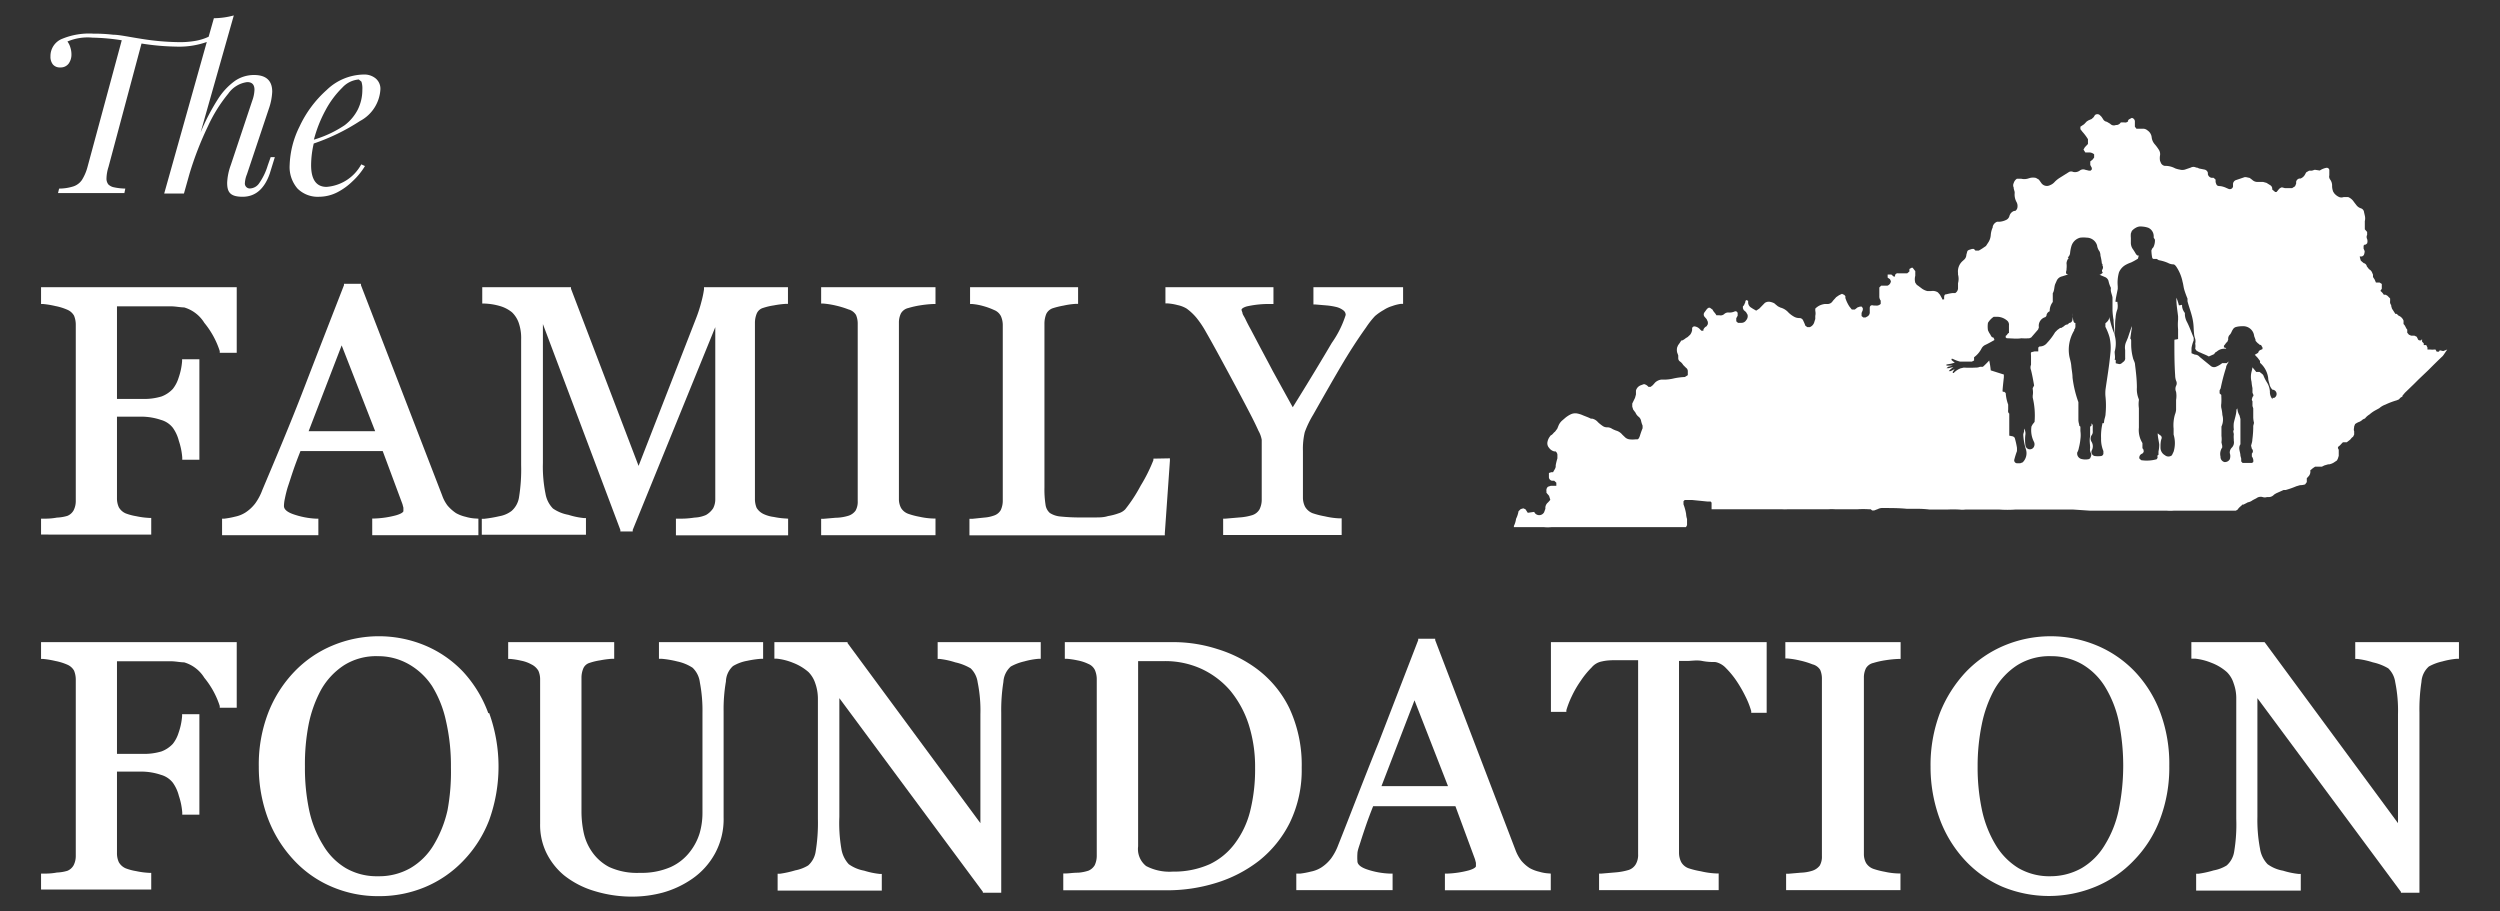
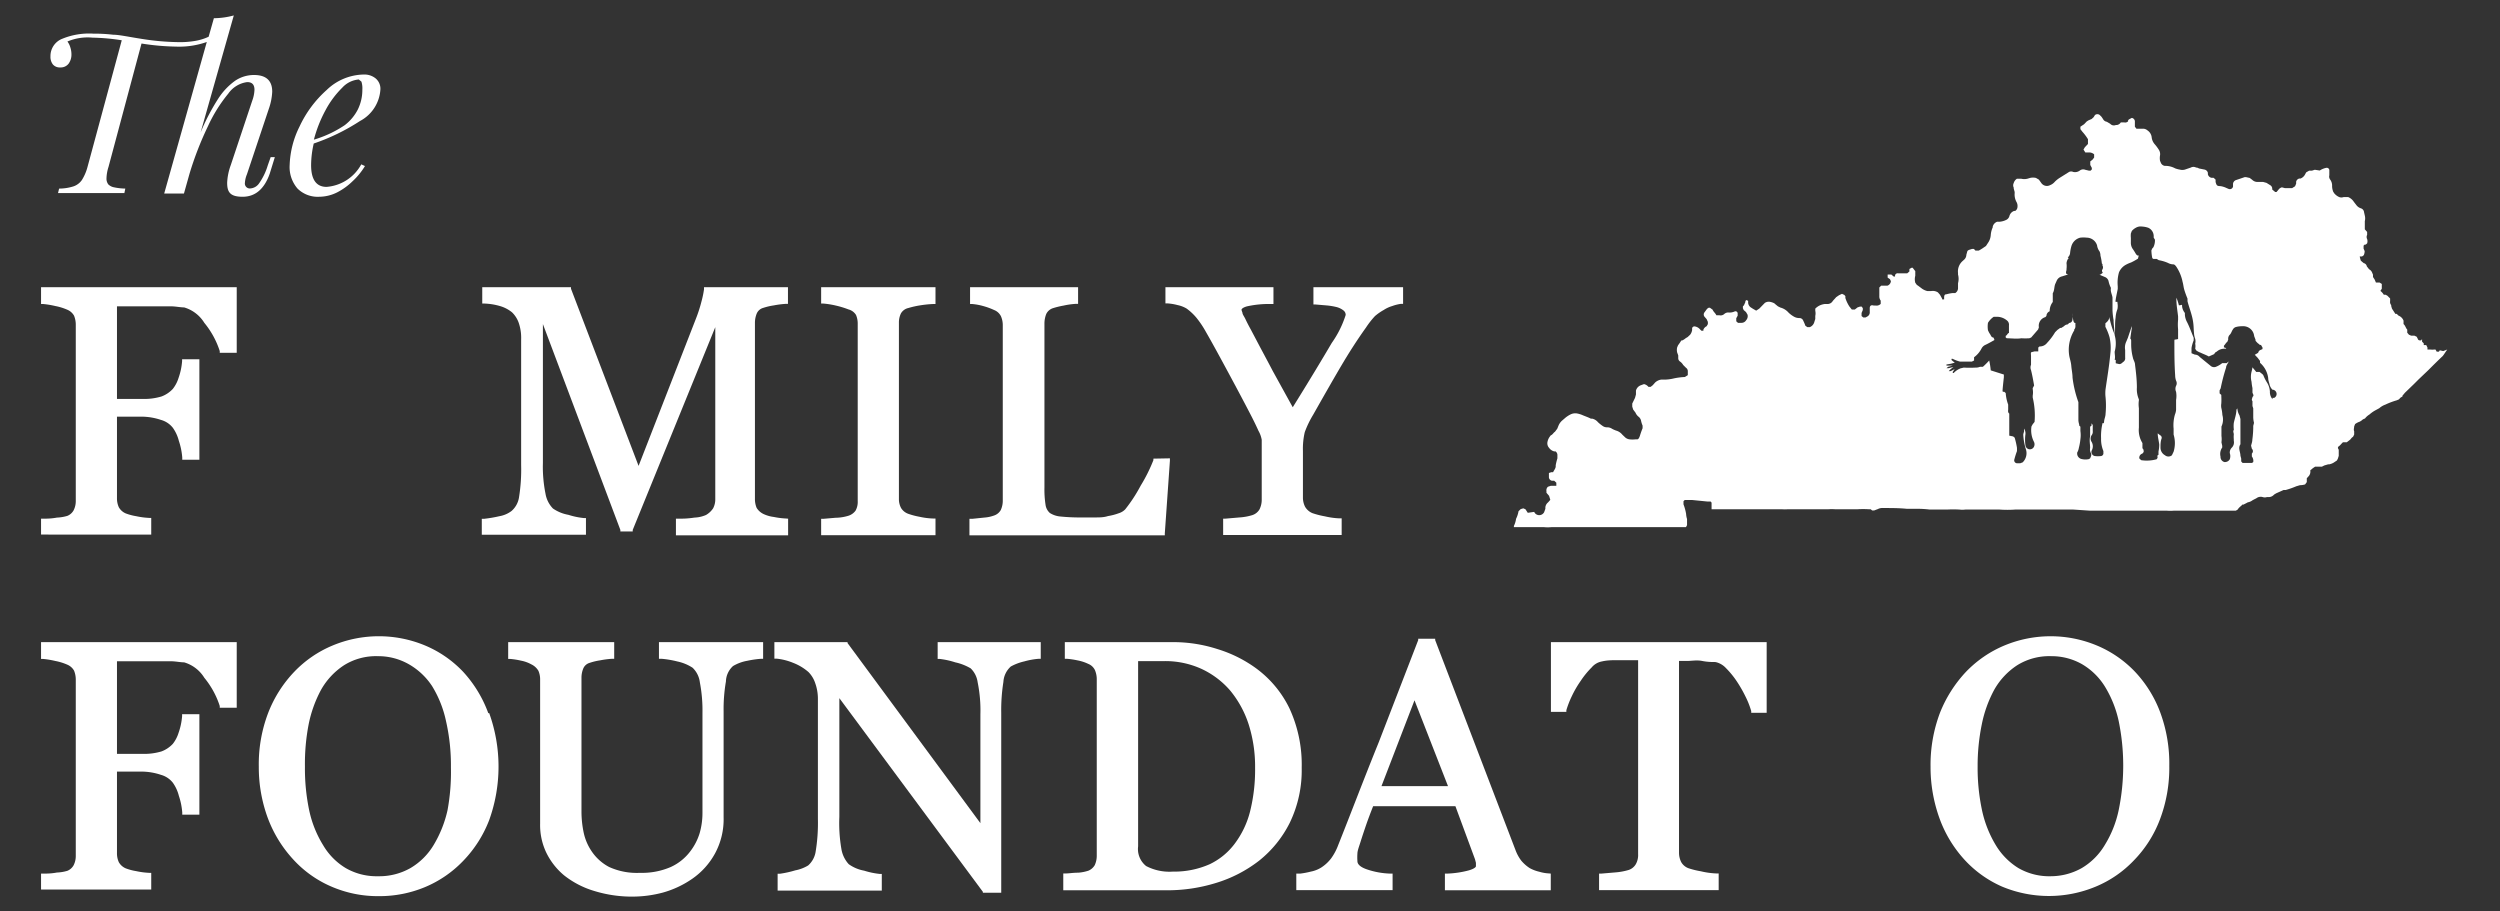
<svg xmlns="http://www.w3.org/2000/svg" id="Layer_1" data-name="Layer 1" viewBox="0 0 162 59.04">
  <rect x="0" y="0" width="162" height="59.04" fill="#333333" stroke="none" />
  <defs>
    <style>.cls-1{fill:#fff;}</style>
  </defs>
  <path class="cls-1" d="M15.34,18.61v4.25h-1.1l0-.11a5.55,5.55,0,0,0-1-1.83,2.29,2.29,0,0,0-1.31-1c-.23,0-.51-.06-.81-.07l-1.07,0H7.58v6H9.24a3.85,3.85,0,0,0,1.23-.16,1.92,1.92,0,0,0,.73-.49,2.2,2.2,0,0,0,.37-.71,4.24,4.24,0,0,0,.23-1.08l0-.13h1.12v6.51H11.81v-.14a4.41,4.41,0,0,0-.22-1.08,2.51,2.51,0,0,0-.39-.85,1.48,1.48,0,0,0-.77-.51A4,4,0,0,0,9.24,27H7.58v5.28a1.38,1.38,0,0,0,.12.59.94.94,0,0,0,.45.4,3.51,3.51,0,0,0,.68.18,5,5,0,0,0,.83.11H9.8v1.08H2.66V33.61H2.8c.22,0,.52,0,.89-.07a2.76,2.76,0,0,0,.67-.11.81.81,0,0,0,.41-.36,1.32,1.32,0,0,0,.14-.62V21.05a1.55,1.55,0,0,0-.11-.59.9.9,0,0,0-.44-.39,3.64,3.64,0,0,0-.78-.24,5.66,5.66,0,0,0-.78-.13H2.66V18.61Z" />
-   <path class="cls-1" d="M30.84,33.6a2.73,2.73,0,0,1-.66-.11,2.37,2.37,0,0,1-.63-.24,2.69,2.69,0,0,1-.55-.49,2.38,2.38,0,0,1-.35-.66L23.39,18.48l0-.09h-1.1l0,.09c-.75,1.93-1.61,4.13-2.56,6.6S17.82,29.8,17,31.75a3.63,3.63,0,0,1-.46.87,2.54,2.54,0,0,1-.65.6,2,2,0,0,1-.66.26,5.4,5.4,0,0,1-.7.13h-.14v1.07h6.24V33.61h-.14A5.21,5.21,0,0,1,19,33.32c-.6-.21-.6-.46-.6-.54a2.4,2.4,0,0,1,.06-.47,7.53,7.53,0,0,1,.19-.76c.11-.32.22-.68.35-1.06s.28-.78.47-1.26h5.33l1.28,3.44.06.23,0,.22c0,.06-.13.17-.47.27a6.2,6.2,0,0,1-1.41.21h-.14v1.08H31V33.61ZM20,27.94l2.14-5.56,2.17,5.56Z" />
  <path class="cls-1" d="M51.07,33.61v1.08H43.8V33.61H44c.24,0,.56,0,1-.07a2.06,2.06,0,0,0,.75-.17,1.37,1.37,0,0,0,.46-.43,1.25,1.25,0,0,0,.14-.61V21.2L41,34.34l0,.1H40.2l0-.1L35.18,21v9A8.85,8.85,0,0,0,35.35,32a1.8,1.8,0,0,0,.48.95,2.53,2.53,0,0,0,1,.41,4.88,4.88,0,0,0,1,.21h.14v1.08H31.22V33.62h.14a8.48,8.48,0,0,0,1-.17,1.81,1.81,0,0,0,.79-.34,1.47,1.47,0,0,0,.48-.87,11.37,11.37,0,0,0,.14-2.12V22a3,3,0,0,0-.16-1.09,1.76,1.76,0,0,0-.43-.67,2.2,2.2,0,0,0-.79-.41,4.1,4.1,0,0,0-1-.16h-.14V18.61H37l0,.1,4.38,11.48,3.72-9.55a9.17,9.17,0,0,0,.36-1.12,6.2,6.2,0,0,0,.16-.77v-.14h5.44v1.08h-.14a6.14,6.14,0,0,0-.78.1,4.05,4.05,0,0,0-.68.16.64.64,0,0,0-.42.36,1.59,1.59,0,0,0-.12.62V32.32a1.48,1.48,0,0,0,.11.59,1.06,1.06,0,0,0,.45.4,2.22,2.22,0,0,0,.67.19,5,5,0,0,0,.79.1Z" />
  <path class="cls-1" d="M60.62,18.61V19.7h-.15a7.16,7.16,0,0,0-.8.08,5.85,5.85,0,0,0-.81.18.74.74,0,0,0-.48.35,1.36,1.36,0,0,0-.13.61V32.34a1.21,1.21,0,0,0,.14.58.9.9,0,0,0,.48.38,4.8,4.8,0,0,0,.73.19,4.67,4.67,0,0,0,.87.11h.15v1.08H53.21V33.62h.14l.81-.07h.06a3,3,0,0,0,.76-.13.92.92,0,0,0,.46-.33,1.16,1.16,0,0,0,.14-.62V21a1.44,1.44,0,0,0-.11-.59.82.82,0,0,0-.49-.36,5.84,5.84,0,0,0-.82-.25,5.51,5.51,0,0,0-.81-.13h-.14V18.61Z" />
  <path class="cls-1" d="M75.81,29.7l0,.16-.33,4.7v.13H62.82V33.62H63l.77-.08a2.36,2.36,0,0,0,.66-.14.78.78,0,0,0,.42-.35,1.45,1.45,0,0,0,.13-.64V21.1a1.44,1.44,0,0,0-.12-.61.83.83,0,0,0-.44-.4,4.42,4.42,0,0,0-.68-.25A3.86,3.86,0,0,0,63,19.7h-.14V18.61h7v1.08h-.15a4.94,4.94,0,0,0-.78.11,5.52,5.52,0,0,0-.7.17.73.73,0,0,0-.43.37,1.68,1.68,0,0,0-.12.63V31.59a6.42,6.42,0,0,0,.07,1.11.86.86,0,0,0,.28.54,1.5,1.5,0,0,0,.69.23,12.33,12.33,0,0,0,1.4.06l.85,0c.28,0,.56,0,.83-.09a3.67,3.67,0,0,0,.69-.18,1,1,0,0,0,.42-.25,9.83,9.83,0,0,0,1-1.53,10.51,10.51,0,0,0,.83-1.66l0-.1Z" />
  <path class="cls-1" d="M90.92,18.61v1.08h-.14a2.72,2.72,0,0,0-.56.14,2.12,2.12,0,0,0-.56.26,3.45,3.45,0,0,0-.56.39,5.49,5.49,0,0,0-.58.74c-.58.81-1.11,1.64-1.6,2.47s-1.1,1.9-1.83,3.19A6.32,6.32,0,0,0,84.55,28a4.68,4.68,0,0,0-.12,1.22v3a1.32,1.32,0,0,0,.14.62,1,1,0,0,0,.47.41,5.34,5.34,0,0,0,.82.21,5,5,0,0,0,.94.13h.14v1.08H79.26V33.61h.13l.93-.08a3.54,3.54,0,0,0,.83-.15.84.84,0,0,0,.47-.38,1.42,1.42,0,0,0,.14-.65V28.5a1.79,1.79,0,0,0-.21-.58q-.21-.47-.51-1.05c-.44-.85-.94-1.79-1.48-2.79s-1-1.85-1.41-2.56a6.26,6.26,0,0,0-.63-.94A3.59,3.59,0,0,0,76.9,20a1.86,1.86,0,0,0-.59-.23,3.53,3.53,0,0,0-.65-.11h-.14V18.61h7V19.7h-.14a6.56,6.56,0,0,0-1.57.15c-.22.06-.36.15-.36.23a1.33,1.33,0,0,0,.06.18c0,.11.11.24.19.41s.2.41.34.66l.38.72c.34.65.7,1.31,1.06,2l1.29,2.34c1.09-1.75,1.93-3.15,2.53-4.17a6.54,6.54,0,0,0,.9-1.81.36.36,0,0,0-.14-.29,1.21,1.21,0,0,0-.44-.22,4.46,4.46,0,0,0-.67-.11l-.71-.06h-.13V18.61Z" />
  <path class="cls-1" d="M15.34,41.61v4.25h-1.1l0-.11a5.55,5.55,0,0,0-1-1.83,2.29,2.29,0,0,0-1.31-1c-.23,0-.51-.06-.81-.07l-1.07,0H7.58v6H9.24a3.85,3.85,0,0,0,1.23-.16,1.92,1.92,0,0,0,.73-.49,2.2,2.2,0,0,0,.37-.71,4.24,4.24,0,0,0,.23-1.08l0-.13h1.12v6.51H11.81v-.14a4.41,4.41,0,0,0-.22-1.08,2.51,2.51,0,0,0-.39-.85,1.48,1.48,0,0,0-.77-.51A4,4,0,0,0,9.24,50H7.58v5.28a1.38,1.38,0,0,0,.12.59.94.94,0,0,0,.45.4,3.51,3.51,0,0,0,.68.18,5,5,0,0,0,.83.11H9.8v1.08H2.66V56.61H2.8c.22,0,.52,0,.89-.07a2.76,2.76,0,0,0,.67-.11.81.81,0,0,0,.41-.36,1.32,1.32,0,0,0,.14-.62V44.05a1.55,1.55,0,0,0-.11-.59.9.9,0,0,0-.44-.39,3.64,3.64,0,0,0-.78-.24,5.66,5.66,0,0,0-.78-.13H2.66V41.61Z" />
  <path class="cls-1" d="M31.64,46.21A8,8,0,0,0,30,43.52a7.26,7.26,0,0,0-2.45-1.69,7.78,7.78,0,0,0-6,0,7.32,7.32,0,0,0-2.48,1.7,8.06,8.06,0,0,0-1.69,2.66,9.32,9.32,0,0,0-.61,3.49A9.51,9.51,0,0,0,17.35,53,8.15,8.15,0,0,0,19,55.69a7.18,7.18,0,0,0,2.45,1.75,7.57,7.57,0,0,0,3.1.63,7.65,7.65,0,0,0,3-.59,7.34,7.34,0,0,0,2.45-1.68,7.84,7.84,0,0,0,1.7-2.66,10.23,10.23,0,0,0,0-6.93ZM24.5,56.78a4,4,0,0,1-2.1-.53,4.23,4.23,0,0,1-1.46-1.48,7.11,7.11,0,0,1-.9-2.24,13.21,13.21,0,0,1-.28-2.86A13.37,13.37,0,0,1,20,46.94a8,8,0,0,1,.81-2.25,4.59,4.59,0,0,1,1.48-1.58,3.9,3.9,0,0,1,2.18-.59,4,4,0,0,1,2,.51A4.42,4.42,0,0,1,28,44.46a7.17,7.17,0,0,1,.9,2.26,12.88,12.88,0,0,1,.32,3A13.64,13.64,0,0,1,29,52.5a7.55,7.55,0,0,1-.89,2.24,4.28,4.28,0,0,1-1.51,1.51A4.09,4.09,0,0,1,24.5,56.78Z" />
  <path class="cls-1" d="M49.45,41.61v1.08h-.14a6.49,6.49,0,0,0-.89.13,2.73,2.73,0,0,0-.92.34,1.4,1.4,0,0,0-.46,1,10.5,10.5,0,0,0-.15,1.93v6.87a4.65,4.65,0,0,1-.56,2.35,4.77,4.77,0,0,1-1.48,1.64,6.32,6.32,0,0,1-1.9.89,7.67,7.67,0,0,1-1.9.26,8.3,8.3,0,0,1-2.59-.38,5.8,5.8,0,0,1-1.91-1,4.44,4.44,0,0,1-1.17-1.51A4.15,4.15,0,0,1,35,53.38V44.05a1.39,1.39,0,0,0-.11-.58,1.06,1.06,0,0,0-.46-.42,2.25,2.25,0,0,0-.67-.24,4.78,4.78,0,0,0-.69-.11h-.14V41.61H39.8v1.08h-.15a5.91,5.91,0,0,0-.76.1,3.88,3.88,0,0,0-.67.16.64.64,0,0,0-.42.36,1.56,1.56,0,0,0-.12.62v8.71a6.62,6.62,0,0,0,.14,1.3,3.4,3.4,0,0,0,.53,1.24,3.09,3.09,0,0,0,1.12,1,4.33,4.33,0,0,0,2,.38,4.68,4.68,0,0,0,2-.38,3.28,3.28,0,0,0,1.25-1,3.72,3.72,0,0,0,.62-1.2,4.76,4.76,0,0,0,.18-1.28V46.21a9.75,9.75,0,0,0-.17-2,1.57,1.57,0,0,0-.47-.94,2.92,2.92,0,0,0-1-.41,6.33,6.33,0,0,0-1-.17H42.7V41.61Z" />
  <path class="cls-1" d="M67.44,41.61v1.08H67.3a4.9,4.9,0,0,0-.93.17,3.3,3.3,0,0,0-.87.33,1.45,1.45,0,0,0-.48,1,11.67,11.67,0,0,0-.14,2V57.85H63.69l0-.06-9.3-12.55v7.69A9.86,9.86,0,0,0,54.52,55,1.91,1.91,0,0,0,55,56a2.47,2.47,0,0,0,1,.42,5.11,5.11,0,0,0,1,.21h.14v1.08H50.39V56.62h.14a6.67,6.67,0,0,0,1-.22,2.54,2.54,0,0,0,.84-.32,1.5,1.5,0,0,0,.48-.87A11.53,11.53,0,0,0,53,53.05V45.28a3,3,0,0,0-.17-1,1.85,1.85,0,0,0-.44-.73,3.33,3.33,0,0,0-1-.6,3.86,3.86,0,0,0-1.07-.27h-.14V41.61h4.74l0,.06,8.61,11.67V46.29a9.2,9.2,0,0,0-.18-2.09,1.53,1.53,0,0,0-.45-.89,3.35,3.35,0,0,0-1-.39,5.17,5.17,0,0,0-1-.22h-.14V41.61Z" />
  <path class="cls-1" d="M83.56,45.91a7,7,0,0,0-2.23-2.65,8.42,8.42,0,0,0-2.44-1.2A9.32,9.32,0,0,0,76,41.61H69v1.08h.14a5.2,5.2,0,0,1,.67.1,2.81,2.81,0,0,1,.71.23.81.81,0,0,1,.43.4,1.52,1.52,0,0,1,.12.62V55.44a1.46,1.46,0,0,1-.13.62.86.86,0,0,1-.41.36,2.81,2.81,0,0,1-.65.13c-.34,0-.61.05-.82.05H68.9v1.09h6.69a10.62,10.62,0,0,0,3.19-.47,8.66,8.66,0,0,0,2.8-1.44,7.31,7.31,0,0,0,2-2.47,7.79,7.79,0,0,0,.77-3.56A8.69,8.69,0,0,0,83.56,45.91ZM76,56.48a3.26,3.26,0,0,1-1.73-.36,1.41,1.41,0,0,1-.52-1.28v-12l.7,0,1,0a5.64,5.64,0,0,1,2.42.51,5.53,5.53,0,0,1,1.84,1.39,6.65,6.65,0,0,1,1.2,2.19,9,9,0,0,1,.42,2.83,11.12,11.12,0,0,1-.32,2.8,5.86,5.86,0,0,1-1,2.11A4.37,4.37,0,0,1,78.39,56,5.66,5.66,0,0,1,76,56.48Z" />
  <path class="cls-1" d="M100.41,56.6a2.65,2.65,0,0,1-.66-.11,2.37,2.37,0,0,1-.63-.24,2.45,2.45,0,0,1-.55-.49,2.68,2.68,0,0,1-.36-.66L93,41.48l0-.09h-1.1l0,.09q-1.12,2.9-2.55,6.6c-1,2.47-1.85,4.72-2.63,6.67a3.63,3.63,0,0,1-.46.87,2.54,2.54,0,0,1-.65.6,2,2,0,0,1-.67.26,5.3,5.3,0,0,1-.69.13H84v1.07h6.24V56.61h-.14a5.15,5.15,0,0,1-1.54-.28c-.6-.21-.6-.46-.6-.54a3.28,3.28,0,0,1,0-.47c0-.19.1-.44.2-.76s.22-.68.35-1.06.28-.78.47-1.26h5.33l1.27,3.44.06.23,0,.22c0,.06-.12.17-.46.27a6.29,6.29,0,0,1-1.41.21h-.14v1.08h6.86V56.61ZM89.52,50.94l2.14-5.56,2.17,5.56Z" />
  <path class="cls-1" d="M114.48,41.61v4.58h-1l0-.11a5.36,5.36,0,0,0-.36-.92,8.51,8.51,0,0,0-.57-1,5.7,5.7,0,0,0-.71-.87,1.3,1.3,0,0,0-.68-.39c-.22,0-.5,0-.86-.07s-.66,0-1,0h-.5V55.25a1.37,1.37,0,0,0,.14.61.9.9,0,0,0,.47.4,5.37,5.37,0,0,0,.81.2,5.17,5.17,0,0,0,1,.14h.15v1.08h-7.75V56.61h.14l.94-.08a4.11,4.11,0,0,0,.85-.16A.85.85,0,0,0,106,56a1.2,1.2,0,0,0,.15-.65V42.78h-1.34c-.33,0-.66,0-1,.08a1.13,1.13,0,0,0-.67.39,5.5,5.5,0,0,0-.71.87,6.69,6.69,0,0,0-.58,1,6.18,6.18,0,0,0-.35.9l0,.11h-1V41.61Z" />
-   <path class="cls-1" d="M123.16,41.61V42.7H123a7.16,7.16,0,0,0-.8.08,5.54,5.54,0,0,0-.81.18.74.74,0,0,0-.48.35,1.36,1.36,0,0,0-.13.61V55.34a1.21,1.21,0,0,0,.14.58.92.92,0,0,0,.47.38,5,5,0,0,0,.74.19,4.57,4.57,0,0,0,.87.11h.15v1.08h-7.41V56.62h.14l.81-.07h0a2.78,2.78,0,0,0,.76-.13,1,1,0,0,0,.47-.33,1.16,1.16,0,0,0,.14-.62V44a1.44,1.44,0,0,0-.11-.59.82.82,0,0,0-.5-.36,5.11,5.11,0,0,0-.82-.25,5.21,5.21,0,0,0-.8-.13h-.14V41.61Z" />
  <path class="cls-1" d="M140,46.21a7.83,7.83,0,0,0-1.66-2.69,7.3,7.3,0,0,0-2.46-1.69,7.79,7.79,0,0,0-6,0,7.42,7.42,0,0,0-2.48,1.7,8.39,8.39,0,0,0-1.69,2.66,9.53,9.53,0,0,0-.61,3.49,9.75,9.75,0,0,0,.58,3.35,8,8,0,0,0,1.61,2.67,7.24,7.24,0,0,0,2.44,1.75,7.88,7.88,0,0,0,6.08,0,7.24,7.24,0,0,0,2.45-1.68,7.69,7.69,0,0,0,1.7-2.66,9.44,9.44,0,0,0,.61-3.47A9.55,9.55,0,0,0,140,46.21ZM132.9,56.78a4,4,0,0,1-2.11-.53,4.4,4.4,0,0,1-1.46-1.48,7.34,7.34,0,0,1-.89-2.24,13.18,13.18,0,0,1-.29-2.86,13.37,13.37,0,0,1,.27-2.73,8,8,0,0,1,.81-2.25,4.59,4.59,0,0,1,1.48-1.58,3.93,3.93,0,0,1,2.19-.59,4,4,0,0,1,2,.51,4.3,4.3,0,0,1,1.48,1.43,7.17,7.17,0,0,1,.91,2.26,14.31,14.31,0,0,1,0,5.78,7.05,7.05,0,0,1-.89,2.24,4.26,4.26,0,0,1-1.5,1.51A4.11,4.11,0,0,1,132.9,56.78Z" />
-   <path class="cls-1" d="M159.34,41.61v1.08h-.15a5,5,0,0,0-.92.17,3.25,3.25,0,0,0-.88.33,1.45,1.45,0,0,0-.48,1,11.81,11.81,0,0,0-.13,2V57.85h-1.2l0-.06-9.3-12.55v7.69a9.86,9.86,0,0,0,.17,2.07,1.84,1.84,0,0,0,.49,1,2.39,2.39,0,0,0,1,.42,5.26,5.26,0,0,0,1,.21h.15v1.08h-6.78V56.62h.14a6.67,6.67,0,0,0,1-.22,2.42,2.42,0,0,0,.84-.32,1.5,1.5,0,0,0,.48-.87,10.7,10.7,0,0,0,.14-2.15V45.28a2.77,2.77,0,0,0-.17-1,1.74,1.74,0,0,0-.44-.73,3.22,3.22,0,0,0-1-.6,3.89,3.89,0,0,0-1.06-.27H142V41.61h4.74l.05.06,8.6,11.67V46.29a9.2,9.2,0,0,0-.18-2.09,1.53,1.53,0,0,0-.45-.89,3.35,3.35,0,0,0-1-.39,5.24,5.24,0,0,0-1-.22h-.14V41.61Z" />
  <path class="cls-1" d="M22.84,11.75a4.09,4.09,0,0,1-1,.72,2.63,2.63,0,0,1-1.15.28,1.86,1.86,0,0,1-1.41-.53,2.13,2.13,0,0,1-.51-1.53,6,6,0,0,1,.64-2.49,7.27,7.27,0,0,1,1.76-2.37,3.53,3.53,0,0,1,2.4-1,1.15,1.15,0,0,1,.77.25.87.87,0,0,1,.31.71,2.48,2.48,0,0,1-1.32,2.05,13.31,13.31,0,0,1-3,1.46,6.3,6.3,0,0,0-.17,1.4c0,.94.34,1.41,1,1.41a2.8,2.8,0,0,0,2.25-1.46l.24.11A4.52,4.52,0,0,1,22.84,11.75Zm-.66-6.07A6,6,0,0,0,21.1,7.13a8.45,8.45,0,0,0-.76,1.92,7.31,7.31,0,0,0,2-.94,3,3,0,0,0,.84-1,2.86,2.86,0,0,0,.3-1.3,1.43,1.43,0,0,0-.06-.52l-.17-.14A1.63,1.63,0,0,0,22.18,5.68Z" />
  <path class="cls-1" d="M17.48,11.25c-.35,1-.94,1.5-1.76,1.5s-1-.31-1-.91a3.76,3.76,0,0,1,.23-1.13l1.39-4.17a2.31,2.31,0,0,0,.15-.72c0-.34-.16-.5-.47-.5a1.78,1.78,0,0,0-1.23.75,9.58,9.58,0,0,0-1.31,2.1,21.23,21.23,0,0,0-1.2,3.09l-.36,1.28H10.64L13.4,2.72a5.37,5.37,0,0,1-2,.3,15.62,15.62,0,0,1-2.23-.2l-2.14,8a2.68,2.68,0,0,0-.13.74.61.61,0,0,0,.12.39.72.72,0,0,0,.38.19,3.8,3.8,0,0,0,.72.08l-.06.29c-.51,0-1.23,0-2.17,0s-1.66,0-2.13,0l.07-.29a3.08,3.08,0,0,0,.95-.15,1.09,1.09,0,0,0,.53-.41,3.08,3.08,0,0,0,.36-.84L7.89,2.61A13.39,13.39,0,0,0,6,2.44a3.35,3.35,0,0,0-1.63.25,1.18,1.18,0,0,1,.19.39,1.45,1.45,0,0,1,.07.45,1,1,0,0,1-.18.59.64.64,0,0,1-.54.25.59.59,0,0,1-.48-.19.8.8,0,0,1-.16-.53,1.2,1.2,0,0,1,.77-1.14,4.57,4.57,0,0,1,2-.33,10.68,10.68,0,0,1,1.29.07c.4,0,1,.14,1.92.28a16.14,16.14,0,0,0,2.31.2,5.71,5.71,0,0,0,1.09-.08,3.37,3.37,0,0,0,.87-.27l.34-1.2A5,5,0,0,0,15.15,1L13,8.58a13.76,13.76,0,0,1,1.13-2.17,4.25,4.25,0,0,1,1.11-1.18,2.18,2.18,0,0,1,1.22-.37c.78,0,1.18.36,1.18,1.08a3.85,3.85,0,0,1-.22,1.11L16,11.3a1.71,1.71,0,0,0-.13.55.32.32,0,0,0,.36.36.75.75,0,0,0,.56-.33,4,4,0,0,0,.56-1.16l.19-.54h.27Z" />
  <path class="cls-1" d="M158.58,22.65l-.26.1-.22-.05-.06.09-.14,0-.08-.14-.07,0a1.22,1.22,0,0,1-.27,0l-.07,0-.11,0,0,0,0-.13,0,0-.08-.16h-.1l-.06,0,0-.11-.11-.11,0-.1v-.15h0l0,0v.08l-.06.09c-.13,0-.19,0-.23-.13l-.06-.11-.15-.07-.21,0-.14-.06-.11-.13,0-.2c-.1-.1-.12-.26-.24-.36v-.07l0-.09v-.06l0,0a.57.57,0,0,0-.33-.33l-.11-.11-.09,0L155,20l-.05-.17,0-.06a.31.31,0,0,1-.07-.26l0-.17-.18-.18-.11-.06-.07,0h-.05a.88.88,0,0,0-.22-.25v0l.09-.14,0,0,0-.11,0-.14,0,0v-.06l-.14-.09-.06,0-.18,0-.08-.19-.11-.17V17.8l-.08-.19-.08-.1-.1-.07-.14-.18a.26.26,0,0,0-.2-.21l-.11-.09-.08-.07,0,0a2.68,2.68,0,0,1-.07-.27l.05,0,.1,0,.11-.08a.66.66,0,0,0,.06-.27l-.07-.16,0-.19.07-.07h.07l.09-.08a.45.45,0,0,0,0-.28.29.29,0,0,1,0-.27l0-.19-.15-.17v-.53a.74.74,0,0,0,0-.36l-.05-.22a.29.29,0,0,0-.2-.25.59.59,0,0,1-.29-.2l-.17-.22a.8.8,0,0,0-.37-.31h0c-.1,0-.19,0-.29,0a.42.42,0,0,1-.29,0,.9.9,0,0,1-.31-.23l-.07-.1a1,1,0,0,1-.08-.38.66.66,0,0,0-.13-.43.32.32,0,0,1-.05-.27l0-.2v-.15a.17.17,0,0,0-.22-.13,1.18,1.18,0,0,0-.4.17L150,11l-.19.06h-.18l-.19.11-.07.13a.56.56,0,0,1-.3.27l-.08,0a.27.27,0,0,0-.2.21l0,.12-.07.17-.19.12-.22,0-.25,0-.19-.05a.39.39,0,0,0-.23.16l-.12.14-.09,0-.19-.16v-.07a.26.26,0,0,0-.13-.21l-.24-.15-.22-.06-.39,0a.49.49,0,0,1-.32-.14l-.16-.12-.23-.05-.1,0-.53.18a.29.29,0,0,0-.22.25l0,.18a.21.21,0,0,1-.29.15l-.14-.06a1.36,1.36,0,0,0-.39-.12c-.22,0-.25-.05-.31-.27l0-.15-.13-.12-.14,0a.3.3,0,0,1-.23-.23l0-.09a.28.28,0,0,0-.21-.21l-.35-.07-.14-.06-.06,0a.36.36,0,0,0-.35,0l-.38.13a.62.62,0,0,1-.33,0,1.67,1.67,0,0,1-.3-.08,1.34,1.34,0,0,0-.56-.16l-.1,0a.33.33,0,0,1-.27-.21l-.05-.12a1,1,0,0,1,0-.35.52.52,0,0,0-.08-.37,2.88,2.88,0,0,0-.26-.35.81.81,0,0,1-.2-.44.61.61,0,0,0-.26-.45.47.47,0,0,0-.27-.12l-.28,0-.18,0-.1-.13,0-.16,0-.2a.24.24,0,0,0-.2-.21l-.19.1-.05.06,0,.06a.26.26,0,0,1-.26.07l-.07,0-.14,0a.37.37,0,0,1-.25.17l-.07,0a.32.32,0,0,1-.37-.08l-.22-.13a.32.32,0,0,1-.24-.17l-.1-.15-.11-.11a.24.24,0,0,0-.32,0l-.08.13-.13.12-.21.09-.11.07-.17.18-.24.16,0,.16.14.18a3.19,3.19,0,0,1,.35.47l0,.31-.2.21-.09.15.12.19h.29a.5.5,0,0,1,.28.12l0,.21-.11.14-.14.11,0,.23.1.19v.1l-.08.08h-.1l-.25-.06a.36.36,0,0,0-.36.06h0a.52.52,0,0,1-.42.08.31.31,0,0,0-.26,0l-.59.37a1.76,1.76,0,0,0-.34.27.77.77,0,0,1-.31.22.44.44,0,0,1-.57-.15l-.15-.21-.19-.11a.81.81,0,0,0-.38,0l-.17.05a.82.82,0,0,1-.41,0l-.07,0-.2,0a.49.49,0,0,0-.21.28.33.33,0,0,0,0,.3l0,.06.06.22v.08a1,1,0,0,0,.12.57l0,0a.54.54,0,0,1,.06.35.31.31,0,0,1-.15.23l-.07,0a.48.48,0,0,0-.3.33.39.39,0,0,1-.23.26,1.19,1.19,0,0,1-.42.11l-.15,0a.46.46,0,0,0-.28.31l0,.05a1.47,1.47,0,0,0-.13.52,1,1,0,0,1-.14.43l-.17.26-.25.17-.13.08-.09.05-.21,0-.1-.11-.12,0-.22.07-.08.06-.07.25a.44.44,0,0,1-.16.33l-.1.09a.9.9,0,0,0-.28.76v.1a1.07,1.07,0,0,1,0,.56l0,.25v.1a.38.38,0,0,1-.18.29l-.17,0a2.57,2.57,0,0,0-.4.08c-.12,0-.14.07-.15.18l0,.15-.13,0,0-.05-.14-.25-.13-.15a.62.62,0,0,0-.44-.09l-.15,0h-.1a1,1,0,0,1-.39-.19l-.2-.15-.09-.06-.1-.14a.86.86,0,0,1,0-.45l0-.2v-.1l-.17-.22-.07,0-.14.08v.16l-.14.12H123a.18.18,0,0,0-.2.12l0,.09h-.09l-.15-.13-.24,0,0,0,0,.2.15.1.06.13a.34.34,0,0,1-.22.29l-.23,0h-.18l-.12.12v.1c0,.15,0,.31,0,.46a.44.44,0,0,0,.09.29l0,.11,0,.1a.37.37,0,0,1-.33.11l-.12,0c-.17-.05-.27,0-.26.21v.2a.3.3,0,0,1-.16.3l-.11.06-.15,0-.11-.09,0-.2.08-.19v-.12l-.07-.1-.12,0-.15.05-.18.14-.19,0-.16-.2a2.31,2.31,0,0,1-.26-.55l0-.12-.07-.08-.15-.07-.19.09-.19.13c-.07.09-.15.16-.22.25a.39.39,0,0,1-.34.19l-.18,0a1.19,1.19,0,0,0-.27.07,1,1,0,0,0-.34.23l0,.14a.76.76,0,0,1,0,.33l0,.2-.06.19a.49.49,0,0,1-.3.34l-.15,0-.13-.09a3.27,3.27,0,0,0-.14-.33.26.26,0,0,0-.26-.17.69.69,0,0,1-.34-.09,1.77,1.77,0,0,1-.35-.26,1.06,1.06,0,0,0-.53-.33l-.16-.08-.16-.13-.08-.07a1.07,1.07,0,0,0-.27-.09.45.45,0,0,0-.34.07L114,20l-.2.13c-.1-.06-.2-.11-.3-.18a.41.41,0,0,1-.22-.32l0-.13-.1-.06-.08.06v.07l-.09.21-.07.07,0,.12.05.12.15.13.1.17a.39.39,0,0,1-.09.36l0,0a.35.35,0,0,1-.32.17h-.21l-.11-.1v-.2l.09-.16,0-.14a.14.14,0,0,0-.19-.14.79.79,0,0,1-.4.07.37.37,0,0,0-.28.1.35.35,0,0,1-.31.08l-.2,0c-.06-.14-.19-.22-.24-.36l-.18-.13-.08,0-.1.07-.17.23a.23.23,0,0,0,0,.28l.14.16.08.18V21l-.08.14a.41.41,0,0,0-.21.22l0,.07-.13,0-.09-.09a.55.55,0,0,0-.3-.18.16.16,0,0,0-.21.1l0,.13a.67.67,0,0,1-.13.3l-.16.15-.12.07a.91.91,0,0,1-.23.15l-.06,0a3.37,3.37,0,0,1-.21.31l-.06.14a.73.73,0,0,0,0,.33l.07.19,0,.18a.26.26,0,0,0,.12.22.7.7,0,0,1,.2.22l.18.18a.27.27,0,0,1,.12.24l0,.24-.19.12a4.31,4.31,0,0,0-.71.09,2.8,2.8,0,0,1-.58.08l-.25,0a.72.72,0,0,0-.39.19l-.15.17-.14.11-.14,0a.5.5,0,0,0-.29-.18l-.22.08a.51.51,0,0,0-.3.34l0,.25-.06.22-.18.37v.2l.06.19.15.2a.67.67,0,0,0,.22.28.45.45,0,0,1,.14.24,1.7,1.7,0,0,0,.1.32v.17a5.17,5.17,0,0,0-.18.51l-.06.14-.08.07-.14,0a1.7,1.7,0,0,1-.39,0,.54.54,0,0,1-.26-.11l-.2-.19a.81.81,0,0,0-.35-.25,1.69,1.69,0,0,1-.31-.13.57.57,0,0,0-.34-.1.47.47,0,0,1-.28-.09,2.43,2.43,0,0,1-.3-.24.69.69,0,0,0-.37-.23l-.09,0c-.19-.1-.39-.16-.59-.25a1.68,1.68,0,0,0-.32-.09.69.69,0,0,0-.4.06,1.76,1.76,0,0,0-.4.27l-.14.12a.89.89,0,0,0-.26.37l-.07.17-.15.2c-.1.06-.15.19-.27.23l-.06.08a.82.82,0,0,0-.15.33.44.44,0,0,0,.1.4.59.59,0,0,0,.33.23l.09,0a.3.3,0,0,1,.12.27l0,.18a3.69,3.69,0,0,0-.11.45l0,.07c0,.13-.11.25-.17.38l-.12,0-.15.05,0,.05v.23a.24.24,0,0,0,.19.22l.15,0,.14.13,0,.2-.11,0-.25,0-.18.06a.3.3,0,0,0-.1.28l0,.11.17.2.08.26v0l-.15.17a.46.46,0,0,0-.17.31v.1l-.08.22a.36.36,0,0,1-.58.08l-.07-.1L99,33.23,98.85,33l-.14-.06-.17.05-.14.14a1.76,1.76,0,0,1-.16.49v0a1.45,1.45,0,0,1-.14.46l0,.08,0,0,.14,0,.34,0,.43,0,.75,0c.1,0,.2,0,.3,0a2.42,2.42,0,0,0,.46,0c.33,0,.65,0,1,0h2.1c.31,0,.61,0,.92,0h.1l.88,0,1.28,0h.46c.63,0,1.27,0,1.9,0h0l.09,0,.07-.13,0-.18v-.22a1.28,1.28,0,0,1-.06-.33,3.35,3.35,0,0,0-.17-.62l0-.2.08-.08h.48l1,.1.2,0,.06.07V33l0,0,.15,0,1.07,0c1,0,2.06,0,3.08,0h.26a2.44,2.44,0,0,0,.38,0h.39l2,0h.23a3.44,3.44,0,0,1,.46,0h1.43a6.19,6.19,0,0,1,.74,0l.12,0,.1.08.12,0,.24-.09a.67.67,0,0,1,.37-.07c.51,0,1,0,1.51.05h.11l.3,0,.31,0a6.78,6.78,0,0,1,.77.05h.15l.51,0,.46,0a7.13,7.13,0,0,1,.8,0,1.59,1.59,0,0,0,.38,0h2.23a7.1,7.1,0,0,0,1,0,2.4,2.4,0,0,1,.28,0l.77,0c.1,0,.2,0,.3,0h1.51l.26,0c.22,0,.44,0,.66,0l1.05.07h.05l2.42,0,2.51,0a2.68,2.68,0,0,0,.49,0h.12l1.6,0h1.79l.49,0,.11-.06a1,1,0,0,1,.24-.25l.07-.08.07,0,.18-.09.11-.06a.67.67,0,0,0,.3-.13l.09-.05.16-.08a.46.46,0,0,1,.41-.08.45.45,0,0,0,.28,0l.15,0a.47.47,0,0,0,.31-.16l.13-.08.49-.22.14,0a5.49,5.49,0,0,0,.68-.24l.24-.07a1.2,1.2,0,0,0,.33-.05l.11-.15,0-.25.11-.12a.44.44,0,0,0,.12-.35l0-.05.08-.06.08-.07.15-.1h.44l.16-.08.24-.07.07,0a.92.92,0,0,0,.29-.11l.21-.14.06-.11.06-.19,0-.2,0-.2c-.09-.14-.06-.18.07-.27l0,0,.13-.14.07-.07,0,0,.25,0,.22-.17.11-.13.08-.06.07-.14v-.22c-.05-.1,0-.21,0-.31l.06-.15a1.14,1.14,0,0,1,.31-.16l.11-.07a.5.5,0,0,1,.22-.13l0,0a1,1,0,0,1,.29-.26,2.09,2.09,0,0,1,.42-.29l.22-.12a1.18,1.18,0,0,1,.39-.23,4.7,4.7,0,0,1,.74-.28l.14-.06.1-.11.13-.08,0-.05.16-.19.59-.57.29-.29.63-.6c.31-.31.62-.62.94-.92l.06-.08v0Zm-11.21,3.13-.11,0h0v.09l0,0,0,0a.71.71,0,0,1-.17-.5,1.24,1.24,0,0,0-.18-.57,2.82,2.82,0,0,1-.25-.49l-.05-.06-.19-.15h-.22c-.07-.1-.16-.19-.24-.3a2.11,2.11,0,0,1-.06.29,1.3,1.3,0,0,0,0,.65,2.9,2.9,0,0,0,.06.41v.09l0,.18c0,.1.14.2,0,.3,0,.09-.09.18,0,.27v.32l.05.15c0,.19,0,.38,0,.57a1.57,1.57,0,0,0,.05.37l-.05.2,0,.13a6.48,6.48,0,0,1-.06.77c0,.13-.05.25-.08.38l.05.2a.21.21,0,0,1,0,.31v.19a.46.46,0,0,1,.09.36l-.08.06-.61,0-.09-.1v-.18l-.05-.19h0c0-.25-.17-.49,0-.74l0-.07c0-.34,0-.68,0-1l0-.11v-.46l-.06-.23a1,1,0,0,1-.14-.46l-.06.09c0,.29-.11.57-.17.86a1.77,1.77,0,0,0,0,.4v.05c-.07.09,0,.19,0,.29a1.61,1.61,0,0,0,0,.31v.1a.49.49,0,0,1-.14.46.45.45,0,0,0-.12.34.62.62,0,0,1,0,.4.36.36,0,0,1-.35.18.34.34,0,0,1-.25-.35A.72.72,0,0,1,144,29v-.11l-.05-.23a1.42,1.42,0,0,0,0-.41l0-.19,0-.21v-.21a1.08,1.08,0,0,0,.06-.75,2.44,2.44,0,0,0-.07-.46.88.88,0,0,1,0-.28,4,4,0,0,0,0-.49l0-.07-.11-.1V25.3l.07-.14a12,12,0,0,1,.35-1.34c0-.14.12-.26.17-.4l-.13.11H144a1.52,1.52,0,0,1-.41.24.34.34,0,0,1-.35-.07l-.7-.57a.4.4,0,0,0-.31-.15l-.22-.09,0-.09,0-.25a2.26,2.26,0,0,1,.14-.49v-.17c-.14-.34-.26-.68-.42-1a1.16,1.16,0,0,1-.15-.51l0-.1a.83.83,0,0,1-.18-.42c0-.12,0-.12-.13-.08l-.08,0a2.81,2.81,0,0,0-.16-.49l0,0v.1c0,.38.07.75.11,1.12v.21a3.21,3.21,0,0,0,0,.62l0,.63L141,22c-.1,0-.1,0-.1.14,0,.72,0,1.45.05,2.18a1.07,1.07,0,0,0,.06.35.35.35,0,0,1,0,.33.48.48,0,0,0,0,.39,1.58,1.58,0,0,1,0,.53c0,.21,0,.42,0,.63a.94.94,0,0,1-.07.3,2.46,2.46,0,0,0-.09.93l0,.26v.12a1.91,1.91,0,0,1,0,1.11l-.11.23a.35.35,0,0,1-.45,0A.56.56,0,0,1,140,29c0-.19,0-.39.07-.58a.18.18,0,0,0-.1-.22l-.15-.12,0,0c0,.24.07.48.1.73a2.3,2.3,0,0,1-.05.45l0,.17v.05c-.1,0-.06.13-.06.19l-.06.09a2.39,2.39,0,0,1-1,.06l-.12-.11a.28.28,0,0,1,.2-.32l.08-.1c0-.09,0-.18-.08-.24v-.34a1.59,1.59,0,0,1-.23-1c0-.42,0-.84,0-1.26a1.75,1.75,0,0,1,0-.51v-.06a1.69,1.69,0,0,1-.13-.77c0-.5-.06-1-.12-1.48,0-.16-.11-.3-.14-.46a3.46,3.46,0,0,1-.11-.84l0-.23c0-.06,0-.12-.05-.14v-.08l.09-.62v-.13l0,0c-.08.25-.17.5-.25.75l-.1.24a.91.91,0,0,0-.08.56V23l0,.18,0,0a.27.27,0,0,1-.12.27c-.08.06-.15.16-.28.14l-.21-.05,0-.14,0-.08-.07,0c.05-.18,0-.35,0-.53v0a2,2,0,0,0-.09-1.33,5.93,5.93,0,0,1-.26-.94l0,.09a.54.54,0,0,1-.16.26l-.09.08,0,.23a3.57,3.57,0,0,1,.27.68,3.15,3.15,0,0,1,.05,1.06c-.07.77-.2,1.53-.31,2.3a2.27,2.27,0,0,0,0,.52,5.58,5.58,0,0,1,0,1.08c0,.15-.07.3-.09.45s0,.16-.12.16l0,.06a3.54,3.54,0,0,0-.08.92,2,2,0,0,0,.15.82l0,.12a.18.18,0,0,1-.14.2,1.57,1.57,0,0,1-.43,0,.27.27,0,0,1-.19-.35.56.56,0,0,0,0-.56.39.39,0,0,1,0-.44.37.37,0,0,0,.07-.27c0-.13,0-.26,0-.39l-.08-.11,0-.16c0,.11,0,.2,0,.31l-.09.07c0,.13,0,.26,0,.39l0,.14,0,.1c-.06.25,0,.5,0,.75a.48.48,0,0,0,.05.33c.06.12,0,.23-.05.34l-.08.05a1,1,0,0,1-.45,0,.37.37,0,0,1-.31-.34l0-.08a.89.89,0,0,0,.11-.31,3.66,3.66,0,0,0,.1-.56,1.9,1.9,0,0,0,0-.53c0-.09,0-.18,0-.28l-.08-.08,0-.07a1.09,1.09,0,0,1-.05-.26l0-.07,0-.07V27c0-.27,0-.54,0-.82l0-.12a7.23,7.23,0,0,1-.38-1.59c0-.25-.06-.51-.08-.76s-.09-.43-.13-.64a2.41,2.41,0,0,1,.32-1.66l0-.06c.12-.12.06-.28.08-.42l0,0c-.11,0-.12-.1-.14-.17a1.8,1.8,0,0,1-.05-.46v0a2.33,2.33,0,0,1,0,.37c0,.13-.07.26-.25.26l0,.05-.09.05c-.1,0-.16.06-.23.12l-.16.1-.07,0-.18.13-.15.15a3.9,3.9,0,0,1-.52.69.59.59,0,0,1-.49.23l-.08.07,0,.25-.24,0c-.28.08-.24,0-.23.31l0,.45v.11a.44.44,0,0,0,0,.34c.08.32.14.65.2,1l-.09.17,0,.06a1.24,1.24,0,0,1,0,.43l0,.12a5,5,0,0,1,.12,1.58l-.12.15-.08.14a1.65,1.65,0,0,0,.16,1,.36.36,0,0,1,0,.32.29.29,0,0,1-.55-.09,2.55,2.55,0,0,1,0-.73.62.62,0,0,0-.09-.36v.19l-.05.17,0,.08a3.79,3.79,0,0,0,.16.88.83.83,0,0,1-.2.87l-.16.06h-.2a.19.19,0,0,1-.18-.25,5.6,5.6,0,0,1,.17-.54l0-.21a5.23,5.23,0,0,0-.15-.66l-.1-.08-.25-.05,0-.25c0-.36,0-.71,0-1.07V26.8c-.12-.09-.06-.22-.07-.33l0-.25a2.71,2.71,0,0,1-.16-.75l-.09-.08h0c-.12,0-.12,0-.11-.15s.05-.53.08-.79l0-.18L129,24a5,5,0,0,0-.1-.64,5.29,5.29,0,0,1-.41.41h-.19a.66.66,0,0,1-.28.05,6.6,6.6,0,0,1-.77,0l-.21.05a1.23,1.23,0,0,0-.44.3l-.06,0v-.07l.12-.18-.26.13h-.12l.08-.09.22-.18-.31.08h-.14l.11-.09.3-.08-.06,0-.28,0-.07,0,0-.07.29-.05.25-.07-.12-.09-.09-.08v-.08l.07,0a2.41,2.41,0,0,0,.47.18c.09,0,.2,0,.3,0s.32,0,.48,0l.14-.07,0-.12,0-.09a1.62,1.62,0,0,0,.49-.58.53.53,0,0,1,.26-.23c.19-.09.38-.2.56-.3l0-.06-.06-.11c-.11,0-.15-.1-.19-.18l-.09-.14-.07-.15a1.56,1.56,0,0,1,0-.48l0,0a1.25,1.25,0,0,1,.37-.39h.14a1,1,0,0,1,.7.22.35.35,0,0,1,.15.34v.17l0,.24,0,.08c-.09,0-.11.15-.21.18l0,.11.07.05c.31,0,.63.05.94,0a4.38,4.38,0,0,0,.52,0l.12-.05.45-.52.05-.14v0a.58.58,0,0,1,.42-.66l.07-.08c0-.12.08-.25.21-.3v0a.94.94,0,0,1,.2-.6l0-.1,0-.1V19c.12-.19.08-.43.17-.62l.08-.18a.49.49,0,0,1,.35-.29l.41-.13.06,0h-.06c-.16,0-.18-.09-.12-.28v-.07a1.58,1.58,0,0,0,0-.38.73.73,0,0,1,.08-.25s.11-.07,0-.12l0,0a.41.41,0,0,0,.15-.27,2.44,2.44,0,0,1,.09-.47.8.8,0,0,1,.57-.54,2,2,0,0,1,.43,0,.71.71,0,0,1,.66.5.83.83,0,0,0,.16.39.67.67,0,0,1,.06.28v0a3.1,3.1,0,0,1,.09.5l.07.08-.06,0h0a.27.27,0,0,1,0,.35l0,.08.05.1-.17.12-.11,0h0l.06,0,.38.16a.39.39,0,0,1,.21.24,1.79,1.79,0,0,0,.16.46v0c-.05.22.07.41.1.62v.54l0,.23v.05a4.48,4.48,0,0,0,.07.64c0,.31.06.62.07.94v.07h0c.05-.38,0-.77.06-1.16a1.81,1.81,0,0,1,.12-.56,1.07,1.07,0,0,0,0-.4l0-.07c-.17,0-.13,0-.11-.16s.09-.46.13-.68v-.17a2.46,2.46,0,0,1,.08-.9,1,1,0,0,1,.44-.49,2.07,2.07,0,0,1,.34-.15,4,4,0,0,0,.45-.25l.05-.2-.08,0-.09-.08c-.07-.12-.14-.24-.22-.35a.7.7,0,0,1-.12-.43l0-.15,0-.13a1.45,1.45,0,0,1,0-.29v0l.06-.16a.89.89,0,0,1,.26-.21.61.61,0,0,1,.4-.08,1.49,1.49,0,0,1,.41.08.6.6,0,0,1,.35.54l0,.1.08.13a1,1,0,0,1-.1.49l-.08.09-.05.12a2.84,2.84,0,0,0,.06.5l.07.05.22,0,.13.08,0,0a2.59,2.59,0,0,1,.6.18.73.73,0,0,0,.32.09c.1,0,.14.06.2.13a2.7,2.7,0,0,1,.42,1c.05.17.06.34.11.51a5.71,5.71,0,0,0,.21.58l0,.09v.08c.1.39.25.76.33,1.15s.06.6.09.9a1.36,1.36,0,0,0,.08.39.67.67,0,0,1,0,.31.85.85,0,0,1,0,.32l.06.11a.94.94,0,0,0,.28.15c.18.09.37.15.54.25l.34-.15.08-.11.1-.06a.74.74,0,0,1,.57-.18h.05l-.09-.08-.07,0h0V22.4c.08-.07.12-.18.22-.25l.06-.15a.36.36,0,0,1,.1-.31c.1-.1.12-.23.2-.34a.33.33,0,0,1,.2-.16,1.51,1.51,0,0,1,.42-.05.71.71,0,0,1,.76.64l.09.24,0,.07c.08.07.14.18.25.21l0,.05h.1l.1.17v.1l0,0v0l0,0-.11.05a.25.25,0,0,0-.17.19l-.22.13,0,0,.19.2.15.2v.12l0,0a1.57,1.57,0,0,1,.53,1c0,.15.07.3.1.46a.81.81,0,0,0,.17.28A.28.28,0,0,1,147.37,25.78Z" />
</svg>